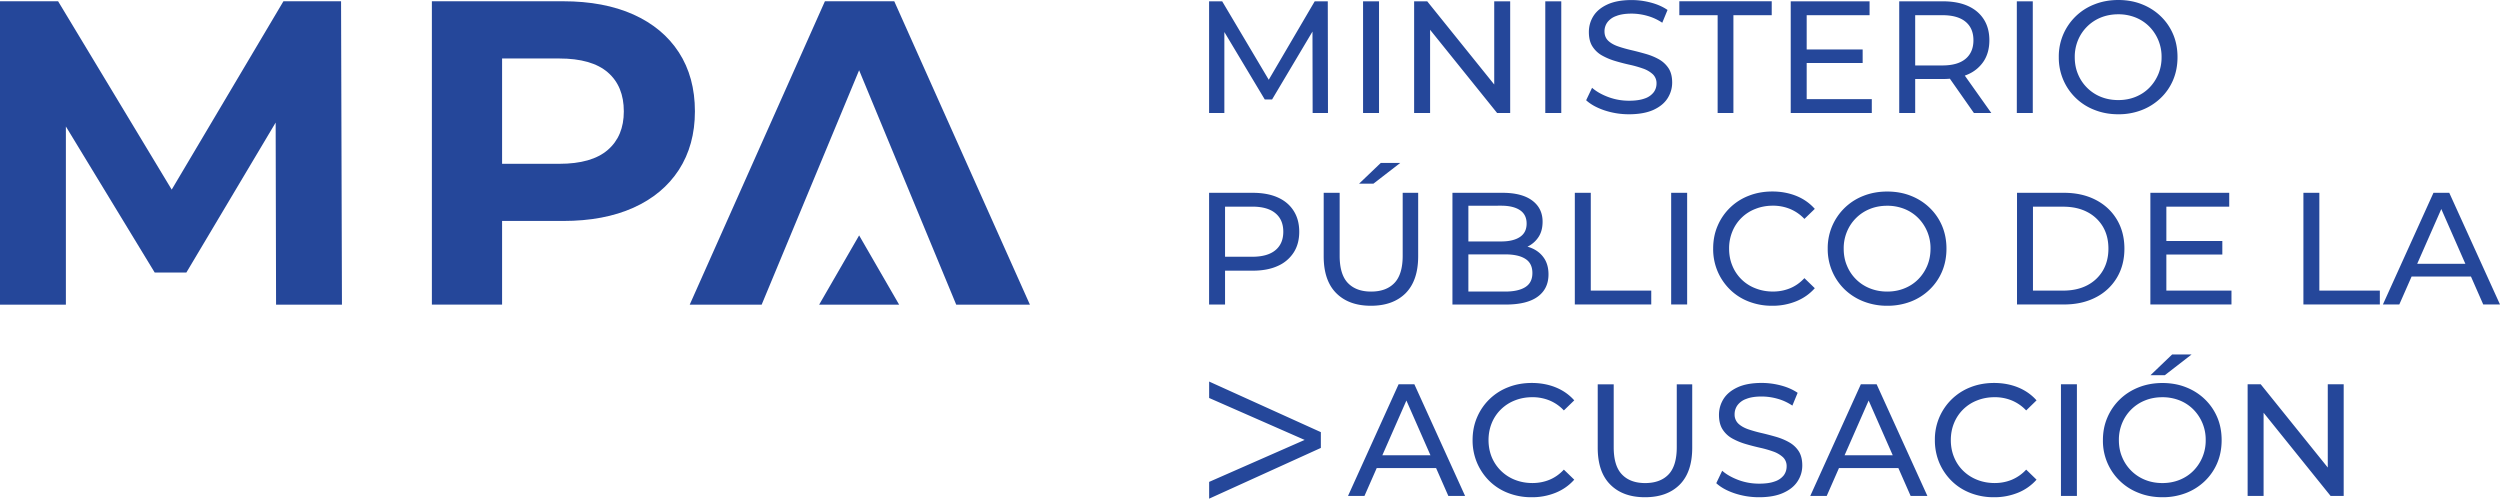
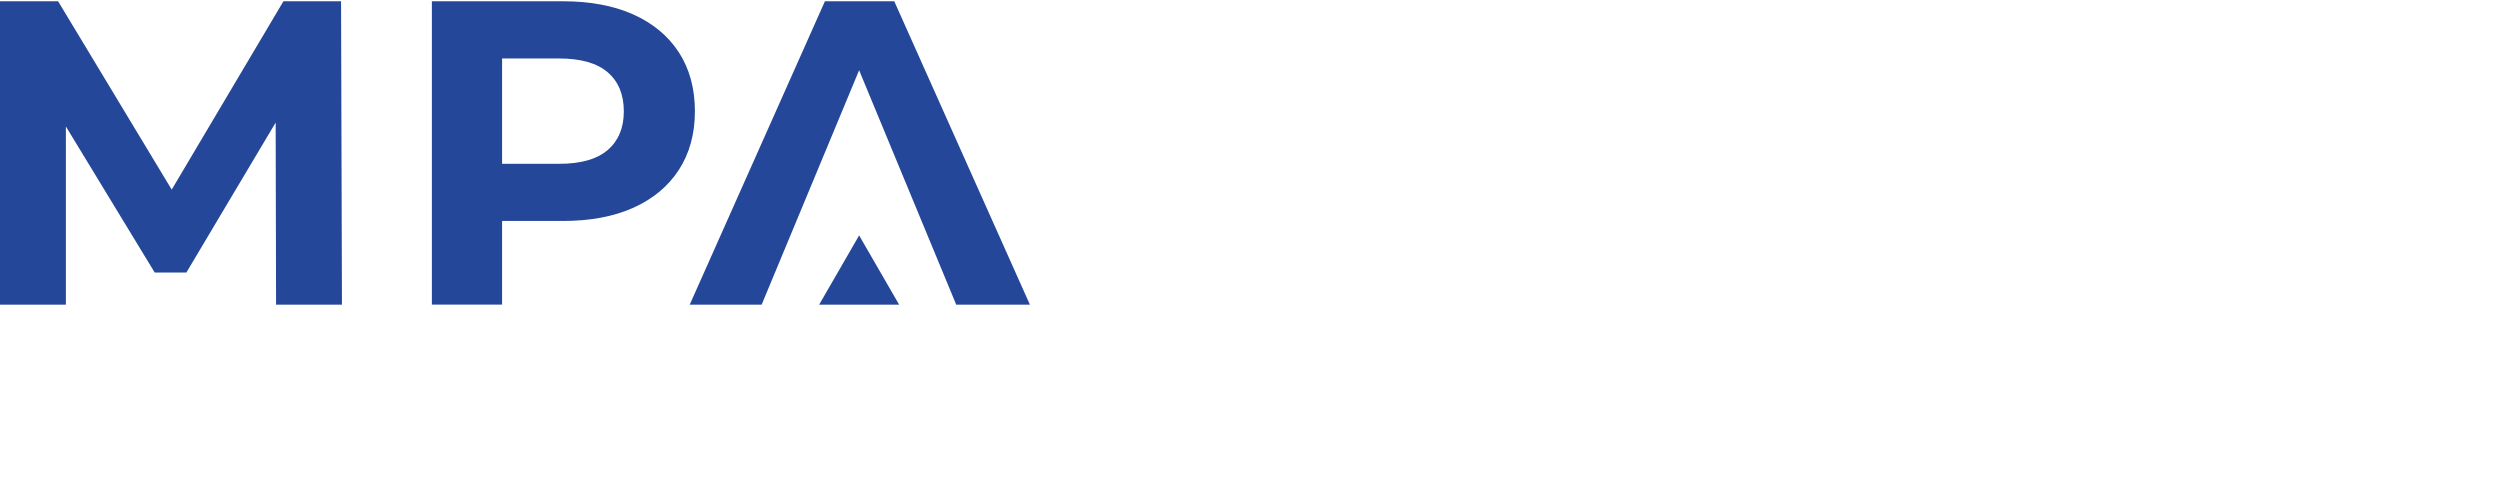
<svg xmlns="http://www.w3.org/2000/svg" xml:space="preserve" width="104.469" height="20.838">
-   <path fill="#fff" d="M50.525 4.722V.055h.547l2.094 3.527h-.294L54.939.055h.546l.008 4.667h-.641l-.007-3.661h.154l-1.841 3.094h-.307l-1.854-3.094h.166v3.661zm6.434 0V.055h.667v4.667zm2.134 0V.055h.547l3.088 3.834h-.288V.055h.667v4.667h-.546L59.473.888h.287v3.834zm5.481 0V.055h.668v4.667zm3.495.053a3.22 3.22 0 0 1-1.021-.163c-.323-.109-.579-.25-.767-.423l.248-.52c.177.155.404.284.68.387.275.102.563.153.86.153.271 0 .49-.031.66-.094a.781.781 0 0 0 .372-.256.604.604 0 0 0 .121-.371.513.513 0 0 0-.157-.387 1.163 1.163 0 0 0-.406-.236 4.642 4.642 0 0 0-.55-.157 8.26 8.26 0 0 1-.604-.156 2.692 2.692 0 0 1-.554-.23 1.128 1.128 0 0 1-.403-.376c-.104-.158-.153-.362-.153-.61 0-.24.063-.461.189-.664.127-.202.322-.364.587-.486.265-.122.602-.184 1.011-.184.271 0 .539.036.807.107.267.071.498.173.693.307l-.22.534c-.2-.133-.411-.23-.634-.29a2.436 2.436 0 0 0-.646-.091c-.263 0-.479.034-.646.101a.772.772 0 0 0-.371.267.633.633 0 0 0-.117.373c0 .165.054.295.157.394.104.098.24.175.407.233.166.058.351.11.551.157.199.046.401.099.603.157.202.057.387.133.554.226.166.094.3.218.404.374.102.156.152.356.152.6 0 .235-.065.455-.193.657-.129.203-.328.364-.597.487-.269.119-.609.18-1.017.18zm3.707-.053V.634h-1.601v-.58h3.861v.58h-1.601v4.088zm3.721-.58h2.721v.58H74.83V.055h3.295v.58h-2.628Zm-.061-2.074h2.4v.566h-2.4zm3.928 2.654V.055h1.82c.409 0 .759.064 1.048.193.289.129.51.316.667.561.155.244.232.535.232.873 0 .338-.077.628-.232.87a1.5 1.5 0 0 1-.667.557c-.289.128-.639.193-1.048.193h-1.453l.3-.307v1.727zm.667-1.66-.3-.327h1.434c.427 0 .751-.092.971-.276.22-.185.329-.444.329-.777s-.109-.591-.329-.773c-.22-.183-.544-.274-.971-.274h-1.434l.3-.333zm2.454 1.66-1.187-1.694h.713l1.201 1.694zm1.793 0V.055h.667v4.667zm4.241.053c-.355 0-.686-.06-.989-.18a2.315 2.315 0 0 1-1.311-1.26 2.36 2.36 0 0 1-.187-.947A2.325 2.325 0 0 1 87.525.181c.304-.12.635-.181.994-.181.356 0 .685.059.983.177.301.118.563.285.787.5.224.215.398.467.521.756s.183.607.183.954-.061.665-.183.954a2.244 2.244 0 0 1-.521.757 2.386 2.386 0 0 1-.787.5 2.652 2.652 0 0 1-.983.177zm0-.593c.258 0 .497-.044.718-.133.22-.089.411-.214.573-.377.161-.162.288-.353.38-.57a1.83 1.83 0 0 0 .137-.713 1.785 1.785 0 0 0-.517-1.283 1.698 1.698 0 0 0-.573-.376 1.922 1.922 0 0 0-.718-.133c-.262 0-.503.045-.724.133a1.736 1.736 0 0 0-.959.946 1.816 1.816 0 0 0-.137.713c0 .258.045.496.137.713a1.73 1.73 0 0 0 .959.947c.221.088.462.133.724.133zm-37.994 8.542V8.057h1.821c.408 0 .758.064 1.047.193.289.129.51.315.665.56.157.245.234.536.234.874 0 .338-.077.628-.234.87a1.503 1.503 0 0 1-.665.56c-.289.132-.639.197-1.047.197h-1.454l.3-.313v1.727h-.667zm.667-1.661-.3-.334h1.434c.427 0 .749-.091.969-.273.221-.182.331-.44.331-.774 0-.333-.11-.591-.331-.773-.22-.183-.542-.274-.969-.274h-1.434l.3-.333zm6.094 1.714c-.612 0-1.096-.175-1.446-.526-.352-.352-.526-.865-.526-1.541V8.057h.667v2.627c0 .52.113.9.342 1.14.23.24.553.36.971.36.423 0 .748-.12.977-.36.229-.24.344-.621.344-1.14V8.057h.647v2.653c0 .676-.176 1.189-.523 1.541-.352.351-.835.526-1.453.526zm-.494-5.101.907-.867h.814l-1.122.867zm3.902 5.048V8.057h2.094c.537 0 .951.108 1.24.323.289.216.433.511.433.884 0 .253-.056.467-.17.64a1.126 1.126 0 0 1-.456.4 1.38 1.38 0 0 1-.621.14l.121-.2c.266 0 .502.047.706.141.204.093.367.23.487.41.119.181.18.403.18.67 0 .401-.149.71-.45.931-.3.22-.746.33-1.337.33h-2.227zm.666-.54h1.534c.368 0 .651-.063.846-.187.197-.125.295-.32.295-.587 0-.271-.098-.469-.295-.593-.194-.125-.478-.187-.846-.187h-1.593v-.54h1.427c.338 0 .6-.063.786-.187.188-.125.28-.311.28-.56 0-.249-.093-.436-.28-.561-.187-.124-.448-.186-.786-.186H61.36Zm4.448.54V8.057h.667v4.087h2.527v.58zm4.026 0V8.057h.668v4.667zm4.222.053a2.65 2.65 0 0 1-.982-.177 2.27 2.27 0 0 1-.781-.5 2.364 2.364 0 0 1-.517-.757 2.378 2.378 0 0 1-.187-.954c0-.347.062-.665.187-.954a2.31 2.31 0 0 1 1.304-1.256c.3-.118.628-.177.983-.177.361 0 .691.062.996.183.306.123.564.304.777.543l-.434.42a1.742 1.742 0 0 0-.6-.416 1.867 1.867 0 0 0-.713-.137c-.264 0-.506.044-.73.133a1.689 1.689 0 0 0-.967.944 1.84 1.84 0 0 0-.137.717c0 .258.045.497.137.717a1.689 1.689 0 0 0 .967.943c.225.089.467.134.73.134.253 0 .49-.046.713-.137.222-.091.422-.232.6-.423l.434.42c-.213.24-.472.422-.777.546a2.597 2.597 0 0 1-1.003.188zm4.808 0a2.68 2.68 0 0 1-.99-.18 2.392 2.392 0 0 1-.791-.503 2.338 2.338 0 0 1-.707-1.704 2.334 2.334 0 0 1 1.494-2.206c.304-.12.634-.18.994-.18.356 0 .685.059.983.177.301.118.563.285.786.5.225.216.398.467.521.756.122.289.184.607.184.954s-.062.665-.184.954a2.283 2.283 0 0 1-.521.757 2.34 2.34 0 0 1-.786.5 2.697 2.697 0 0 1-.983.175zm0-.593c.259 0 .497-.044.717-.134.221-.088.412-.214.574-.376.161-.162.288-.353.38-.57.091-.217.137-.455.137-.713a1.785 1.785 0 0 0-.517-1.283 1.695 1.695 0 0 0-.574-.377 1.91 1.91 0 0 0-.717-.133c-.262 0-.504.044-.724.133a1.732 1.732 0 0 0-.959.947 1.798 1.798 0 0 0-.137.713c0 .258.044.496.137.713a1.711 1.711 0 0 0 .959.946c.22.089.462.134.724.134zm5.422.54V8.057h1.967c.498 0 .937.098 1.317.293.38.195.675.469.886.82.212.352.318.758.318 1.22 0 .462-.106.869-.318 1.22a2.155 2.155 0 0 1-.886.82c-.381.196-.819.293-1.317.293h-1.967zm.667-.58h1.26c.387 0 .721-.074 1.004-.22.281-.146.5-.353.657-.617.155-.264.232-.57.232-.917 0-.351-.077-.658-.232-.92a1.62 1.62 0 0 0-.657-.613c-.283-.147-.617-.22-1.004-.22h-1.26zm5.574 0h2.721v.58h-3.389V8.057h3.295v.58h-2.627Zm-.061-2.074h2.4v.566h-2.4zm5.788 2.654V8.057h.666v4.087h2.528v.58zm3.322 0 2.113-4.667h.66l2.12 4.667h-.7l-1.887-4.294h.268l-1.889 4.294zm.9-1.167.18-.534h2.627l.192.534zM56.33 20.725l2.114-4.667h.659l2.12 4.667h-.7l-1.887-4.293h.268l-1.887 4.293zm.9-1.167.18-.533h2.627l.194.533zm6.774 1.22a2.66 2.66 0 0 1-.983-.177 2.277 2.277 0 0 1-.781-.499 2.382 2.382 0 0 1-.516-.758 2.392 2.392 0 0 1-.188-.954c0-.347.063-.664.188-.953a2.313 2.313 0 0 1 1.304-1.257c.3-.118.627-.177.982-.177.361 0 .693.061.998.184.304.123.563.303.776.543l-.434.421a1.713 1.713 0 0 0-.6-.417 1.867 1.867 0 0 0-.714-.136c-.262 0-.506.044-.73.133a1.726 1.726 0 0 0-.582.373 1.685 1.685 0 0 0-.385.57c-.09.22-.137.459-.137.716 0 .259.047.498.137.718a1.728 1.728 0 0 0 .967.943c.225.089.469.134.73.134.253 0 .492-.046.714-.137.223-.092.423-.233.6-.424l.434.42c-.213.24-.473.423-.776.546a2.598 2.598 0 0 1-1.004.188zm4.735 0c-.614 0-1.096-.175-1.446-.526-.353-.351-.528-.864-.528-1.54v-2.653h.668v2.626c0 .521.113.9.344 1.14.229.24.552.361.969.361.423 0 .749-.121.979-.361.229-.24.343-.62.343-1.14v-2.626h.646v2.653c0 .676-.175 1.189-.523 1.54-.351.351-.835.526-1.452.526zm4.767 0a3.22 3.22 0 0 1-1.021-.163c-.323-.109-.579-.25-.766-.424l.247-.519c.177.155.404.283.68.387.275.102.563.152.86.152.271 0 .49-.03.66-.094a.784.784 0 0 0 .374-.256.618.618 0 0 0 .119-.371.507.507 0 0 0-.156-.387 1.177 1.177 0 0 0-.407-.236 4.46 4.46 0 0 0-.55-.157 9.61 9.61 0 0 1-.604-.157 2.772 2.772 0 0 1-.554-.23 1.12 1.12 0 0 1-.403-.376c-.102-.158-.153-.362-.153-.61 0-.24.063-.461.189-.664.127-.202.322-.364.587-.487.265-.123.602-.184 1.011-.184.271 0 .54.036.807.107.267.071.498.173.693.306l-.22.534c-.2-.133-.411-.23-.634-.29a2.476 2.476 0 0 0-.646-.09c-.263 0-.478.033-.646.1a.774.774 0 0 0-.37.267.64.64 0 0 0-.118.373.52.52 0 0 0 .157.394c.104.098.24.175.407.234.167.057.351.11.551.156.199.046.401.099.603.157.202.058.387.134.554.228.167.093.302.217.404.372.102.157.152.357.152.601 0 .235-.063.455-.193.656-.129.203-.327.365-.597.487-.269.123-.609.184-1.017.184zm2.14-.053 2.114-4.667h.66l2.121 4.667h-.7l-1.889-4.293h.268l-1.887 4.293zm.9-1.167.18-.533h2.628l.194.533zm6.776 1.22a2.66 2.66 0 0 1-.983-.177c-.3-.117-.56-.283-.78-.499a2.371 2.371 0 0 1-.518-.758 2.409 2.409 0 0 1-.187-.954 2.328 2.328 0 0 1 1.492-2.21c.301-.118.627-.177.983-.177.359 0 .692.061.997.184.303.123.563.303.776.543l-.433.421a1.738 1.738 0 0 0-.602-.417 1.862 1.862 0 0 0-.713-.136c-.262 0-.507.044-.73.133a1.696 1.696 0 0 0-.967.943c-.091.22-.137.459-.137.716 0 .259.046.498.137.718.091.22.219.41.384.569.164.16.358.285.583.374.224.089.469.134.73.134.253 0 .491-.046.713-.137a1.72 1.72 0 0 0 .602-.424l.433.42a2.07 2.07 0 0 1-.776.546 2.609 2.609 0 0 1-1.004.188zm2.8-.053v-4.667h.667v4.667zm4.241.053c-.355 0-.687-.059-.989-.18a2.321 2.321 0 0 1-1.498-2.207c0-.343.062-.657.187-.946a2.31 2.31 0 0 1 .52-.756c.223-.216.484-.383.786-.503.304-.12.635-.181.994-.181.356 0 .685.059.983.177.301.118.563.285.787.5.224.216.398.468.521.757s.183.606.183.953-.061.666-.183.954a2.272 2.272 0 0 1-.521.758 2.352 2.352 0 0 1-.787.499 2.697 2.697 0 0 1-.983.175zm0-.592c.257 0 .497-.045.718-.134.22-.089.411-.214.573-.377a1.789 1.789 0 0 0 .517-1.284 1.785 1.785 0 0 0-.517-1.282 1.7 1.7 0 0 0-.573-.377 1.926 1.926 0 0 0-.718-.133c-.262 0-.504.044-.724.133a1.723 1.723 0 0 0-.959.947 1.81 1.81 0 0 0-.137.712c0 .259.045.496.137.713a1.733 1.733 0 0 0 .959.948c.22.089.462.134.724.134zm-.499-4.508.906-.867h.813l-1.12.867zm4.059 5.047v-4.667h.547l3.088 3.834h-.286v-3.834h.665v4.667h-.546l-3.087-3.833h.286v3.833zm-43.396-4.781 4.668 2.114v.66l-4.668 2.12v-.701l4.294-1.887v.266l-4.294-1.886Z" style="fill:#25479a;fill-opacity:1" />
  <g fill="#fff" style="fill:#25479a;fill-opacity:1">
    <path d="M28.822 12.73 34.471.053h2.898l5.668 12.677h-3.079L35.322 1.539h1.159L31.828 12.73Z" style="fill:#25479a;fill-opacity:1" />
    <path d="m35.901 9.837-1.67 2.893h3.341zM0 12.73V.053h2.428l5.396 8.946H6.537L11.844.053h2.408l.037 12.677h-2.753l-.019-8.458h.508l-4.238 7.117H6.465L2.137 4.272h.616v8.458zm18.047 0V.053h5.486c1.135 0 2.113.185 2.934.552.82.369 1.455.896 1.902 1.584.445.688.67 1.51.67 2.463 0 .941-.225 1.756-.67 2.445-.447.688-1.082 1.216-1.902 1.584-.82.368-1.799.552-2.934.552h-3.857l1.305-1.322v4.817h-2.934Zm2.934-4.491-1.305-1.394h3.694c.905 0 1.581-.193 2.028-.58.447-.386.67-.923.67-1.611 0-.7-.223-1.244-.67-1.63-.447-.386-1.123-.58-2.028-.58h-3.694l1.305-1.395z" style="fill:#25479a;fill-opacity:1" />
  </g>
</svg>